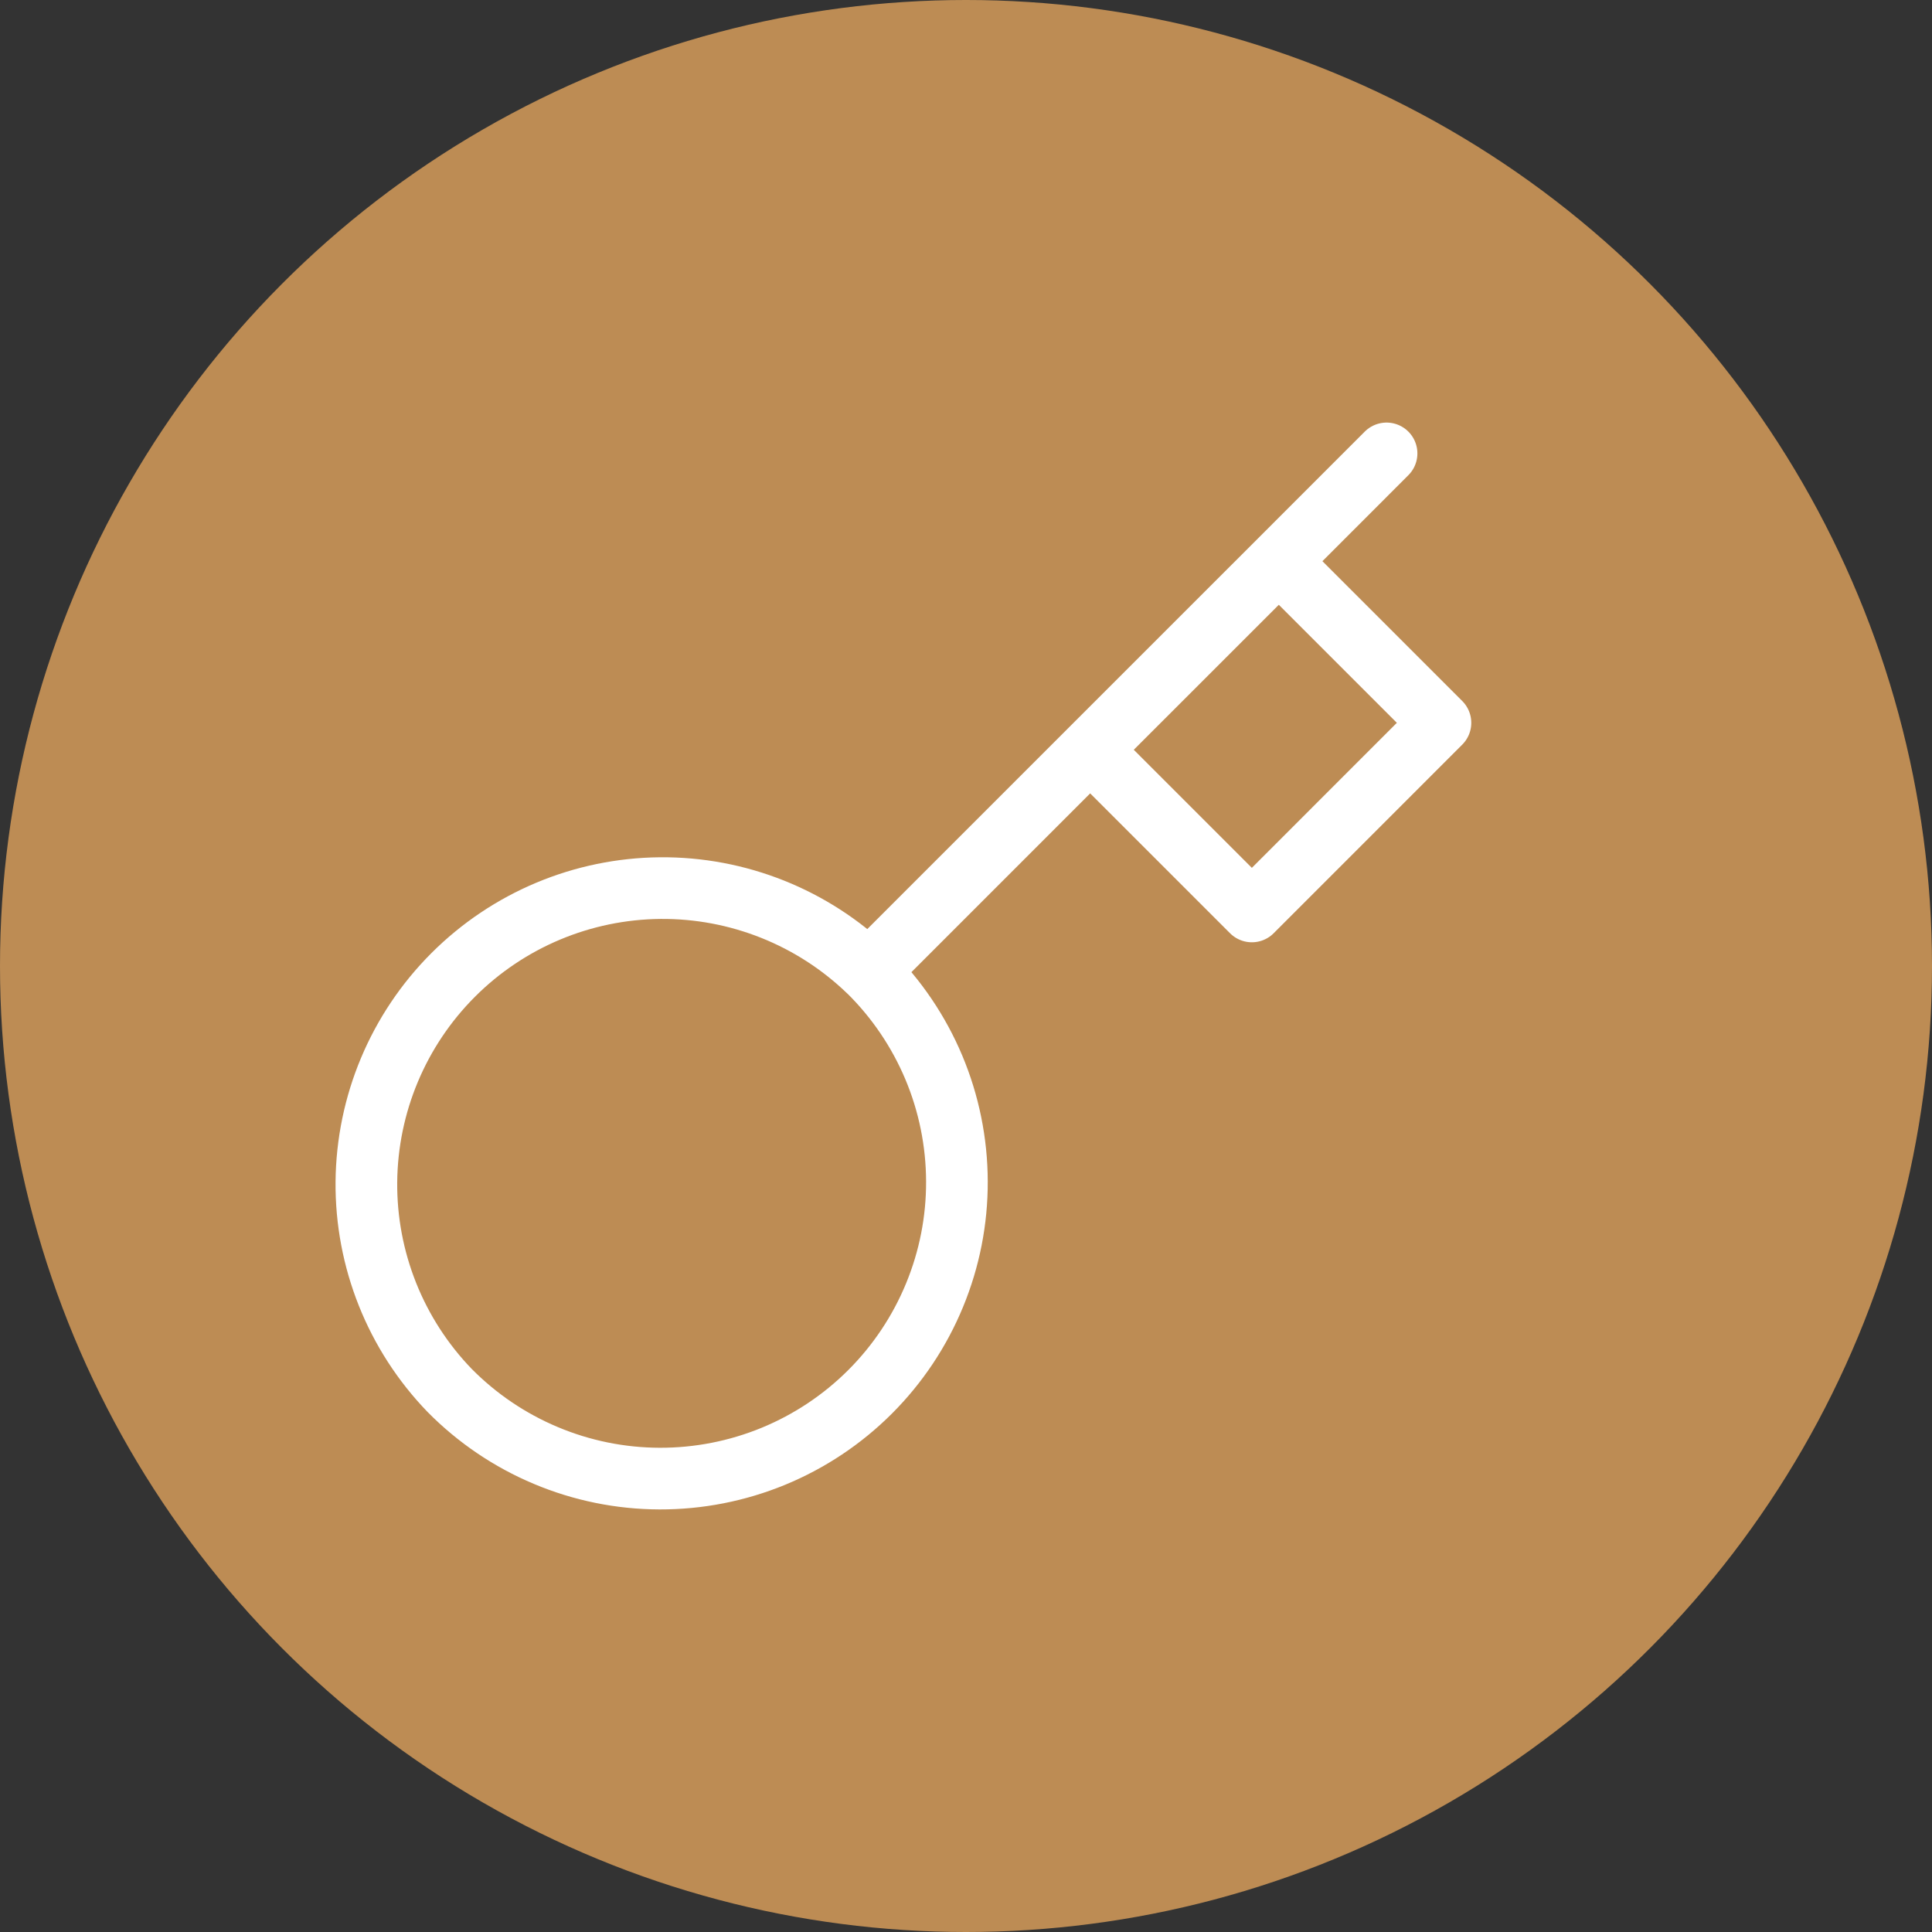
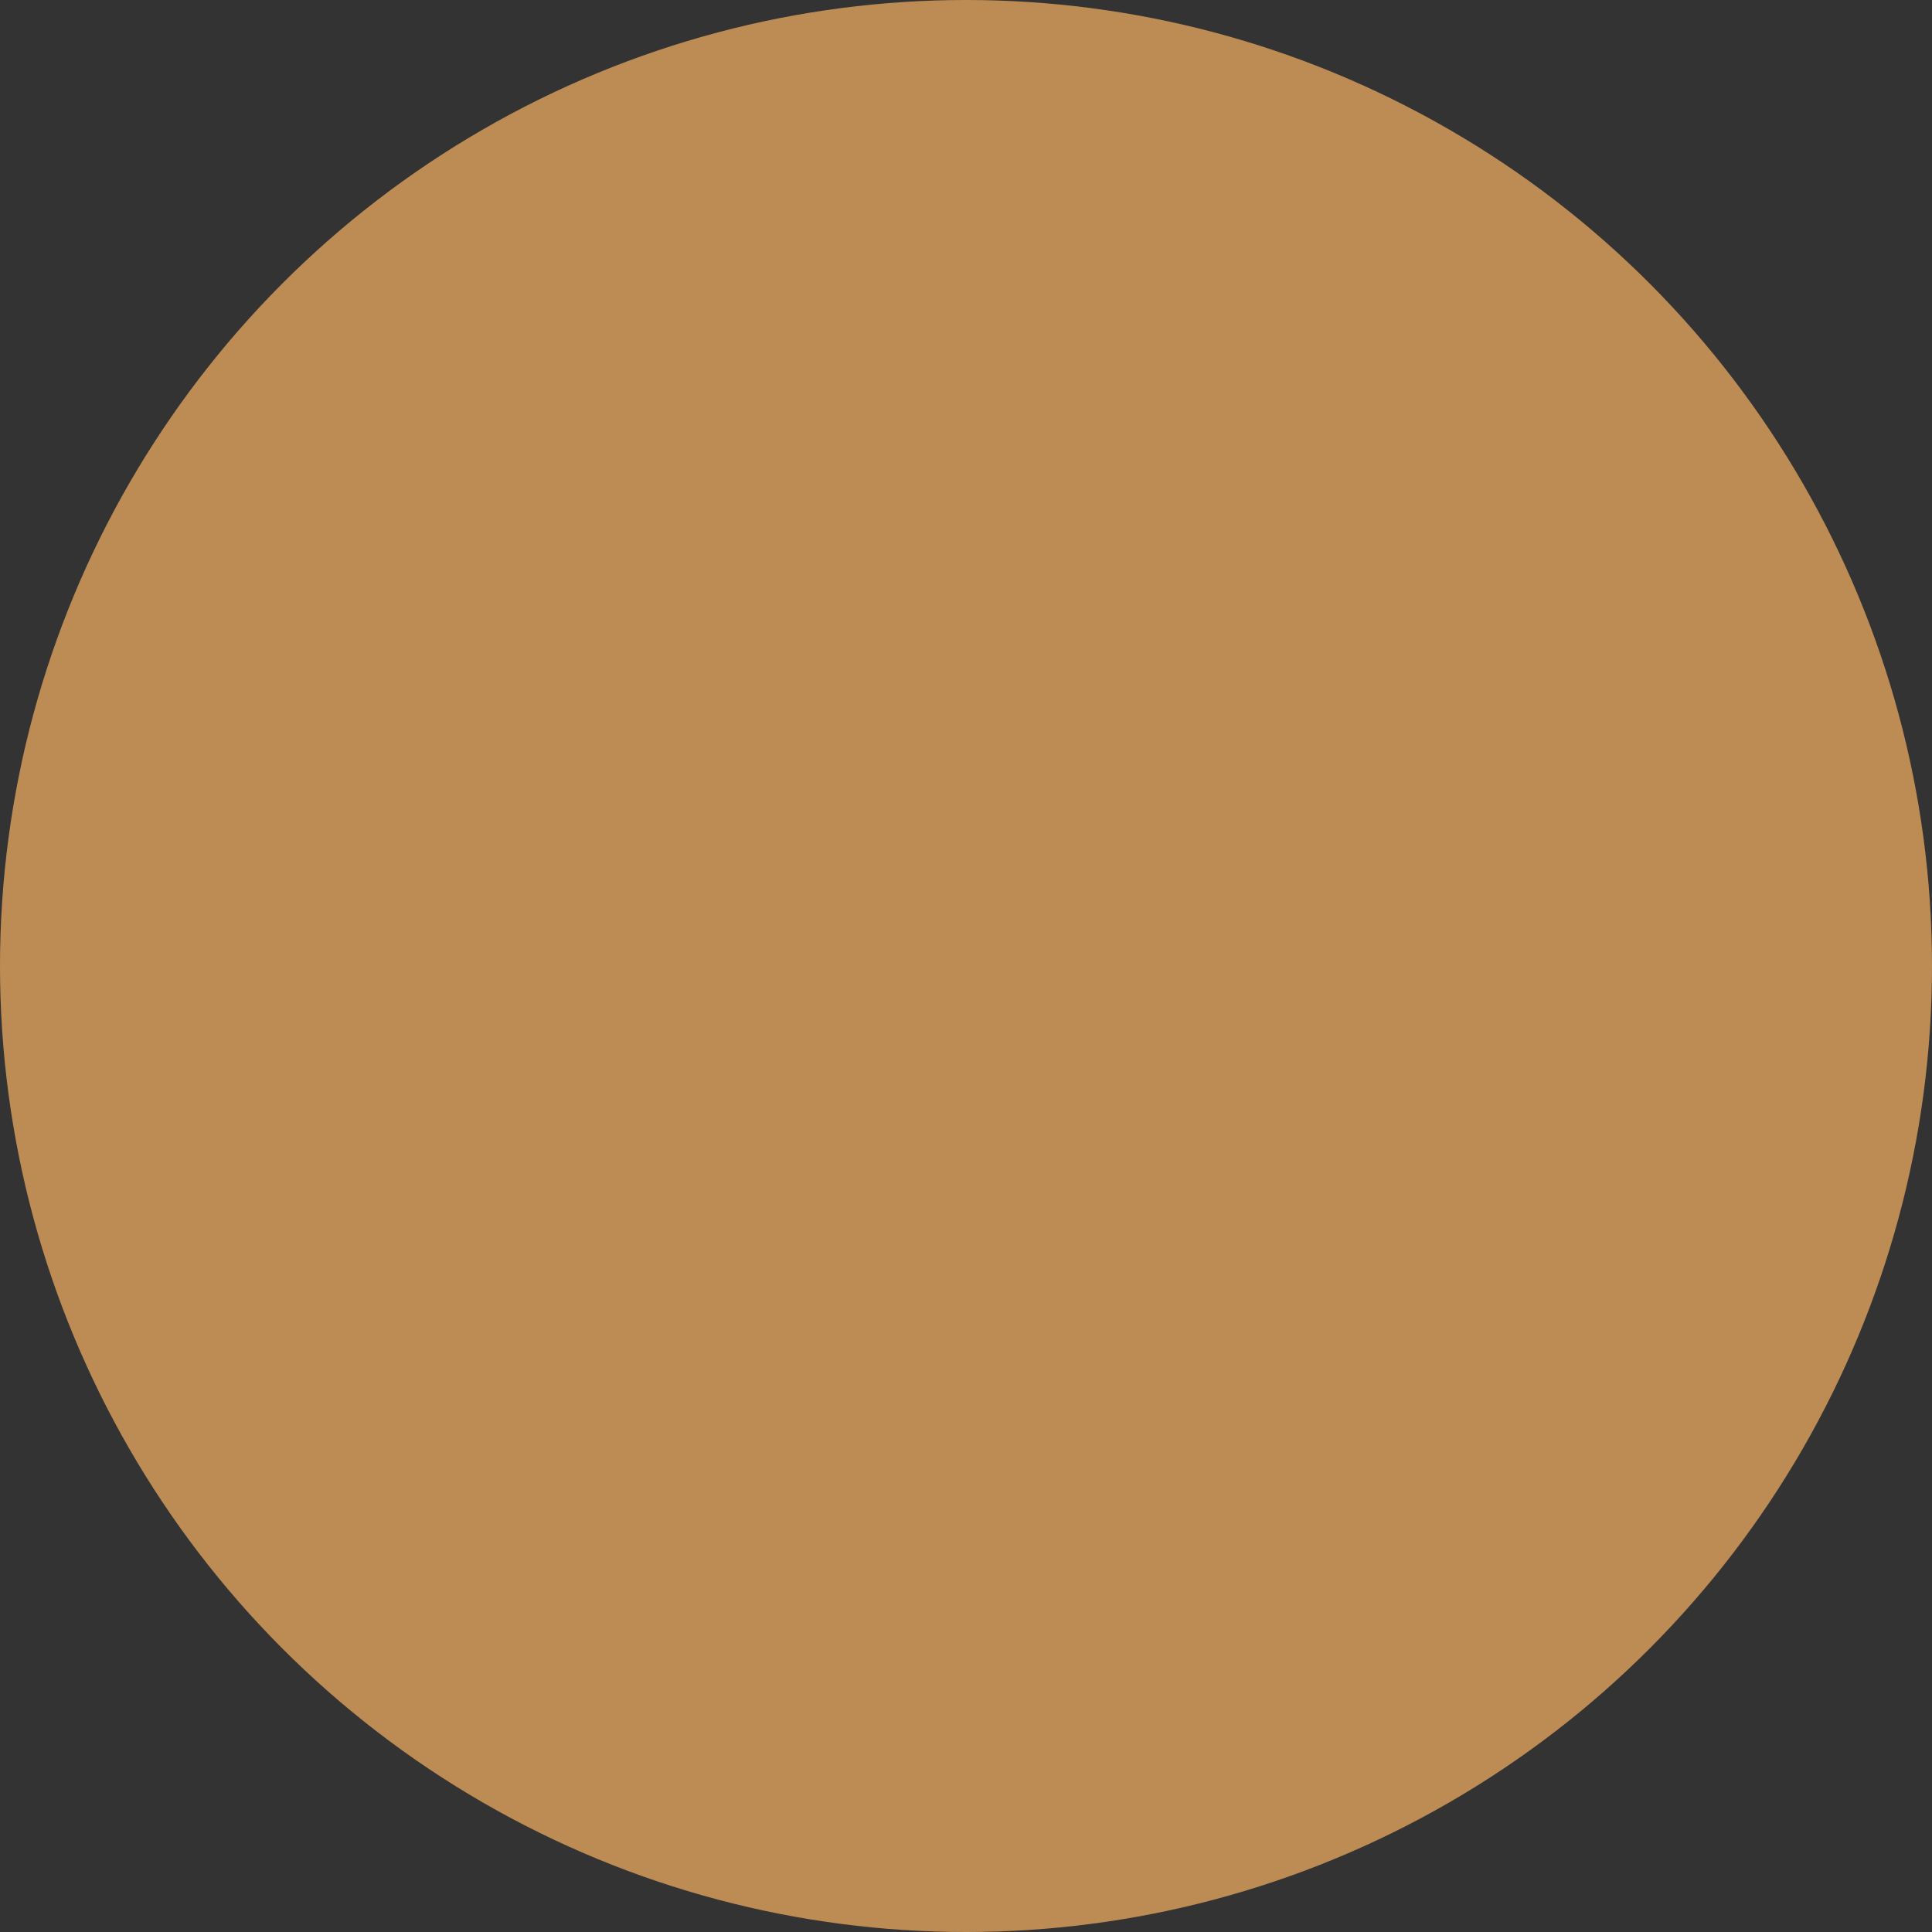
<svg xmlns="http://www.w3.org/2000/svg" width="47" height="47" viewBox="0 0 47 47" fill="none">
  <rect x="0" y="0" width="47" height="47" fill="#333333" stroke="none" />
  <circle cx="23.5" cy="23.5" r="23.5" fill="#BD8C54" />
-   <path d="M26.521 18.24L31.11 13.652M33.731 11.03L31.11 13.652L33.731 11.03ZM21.133 23.628C21.81 24.296 22.348 25.091 22.717 25.968C23.085 26.844 23.276 27.785 23.279 28.736C23.283 29.687 23.098 30.629 22.735 31.508C22.373 32.387 21.84 33.186 21.168 33.858C20.495 34.531 19.697 35.063 18.817 35.426C17.938 35.788 16.996 35.973 16.045 35.97C15.094 35.967 14.153 35.776 13.277 35.407C12.4 35.039 11.605 34.501 10.937 33.824C9.624 32.464 8.897 30.643 8.913 28.753C8.93 26.862 9.688 25.054 11.025 23.717C12.362 22.38 14.17 21.622 16.061 21.605C17.951 21.589 19.772 22.316 21.132 23.629L21.133 23.628ZM21.133 23.628L26.521 18.24L21.133 23.628ZM26.521 18.24L30.454 22.173L35.042 17.584L31.11 13.652L26.521 18.24Z" stroke="white" stroke-width="1.5" stroke-linecap="round" stroke-linejoin="round" />
</svg>